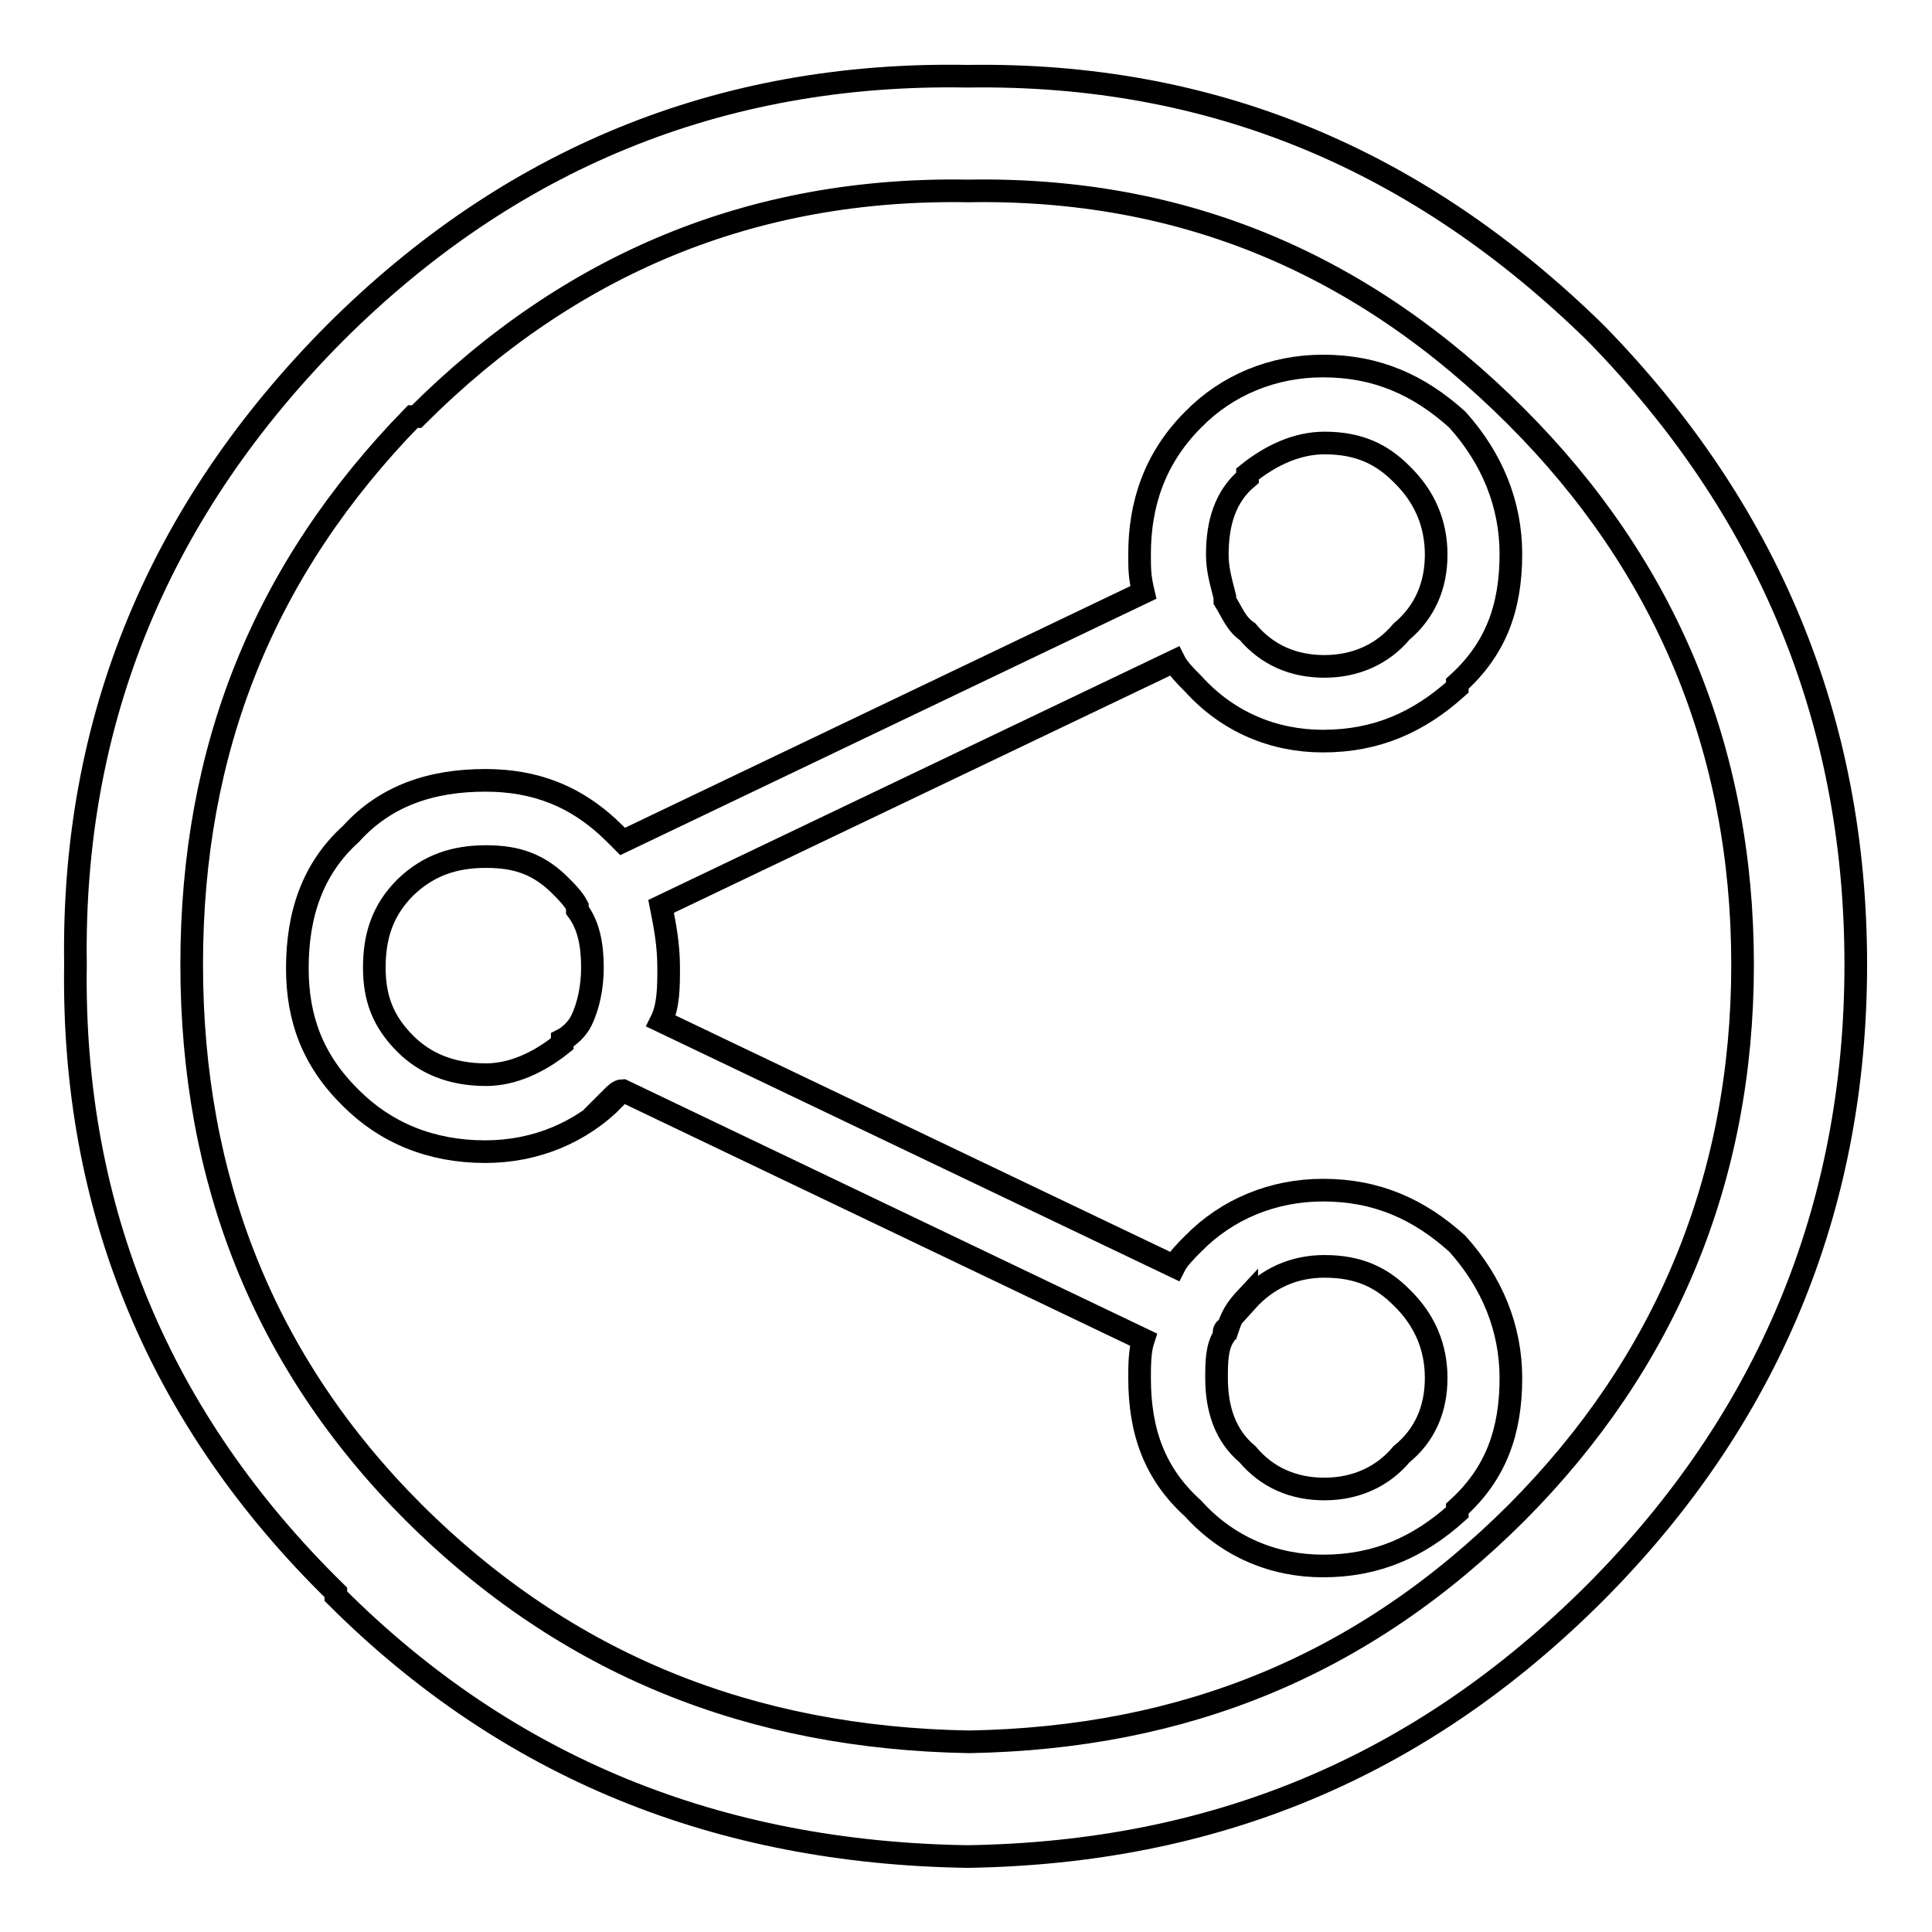
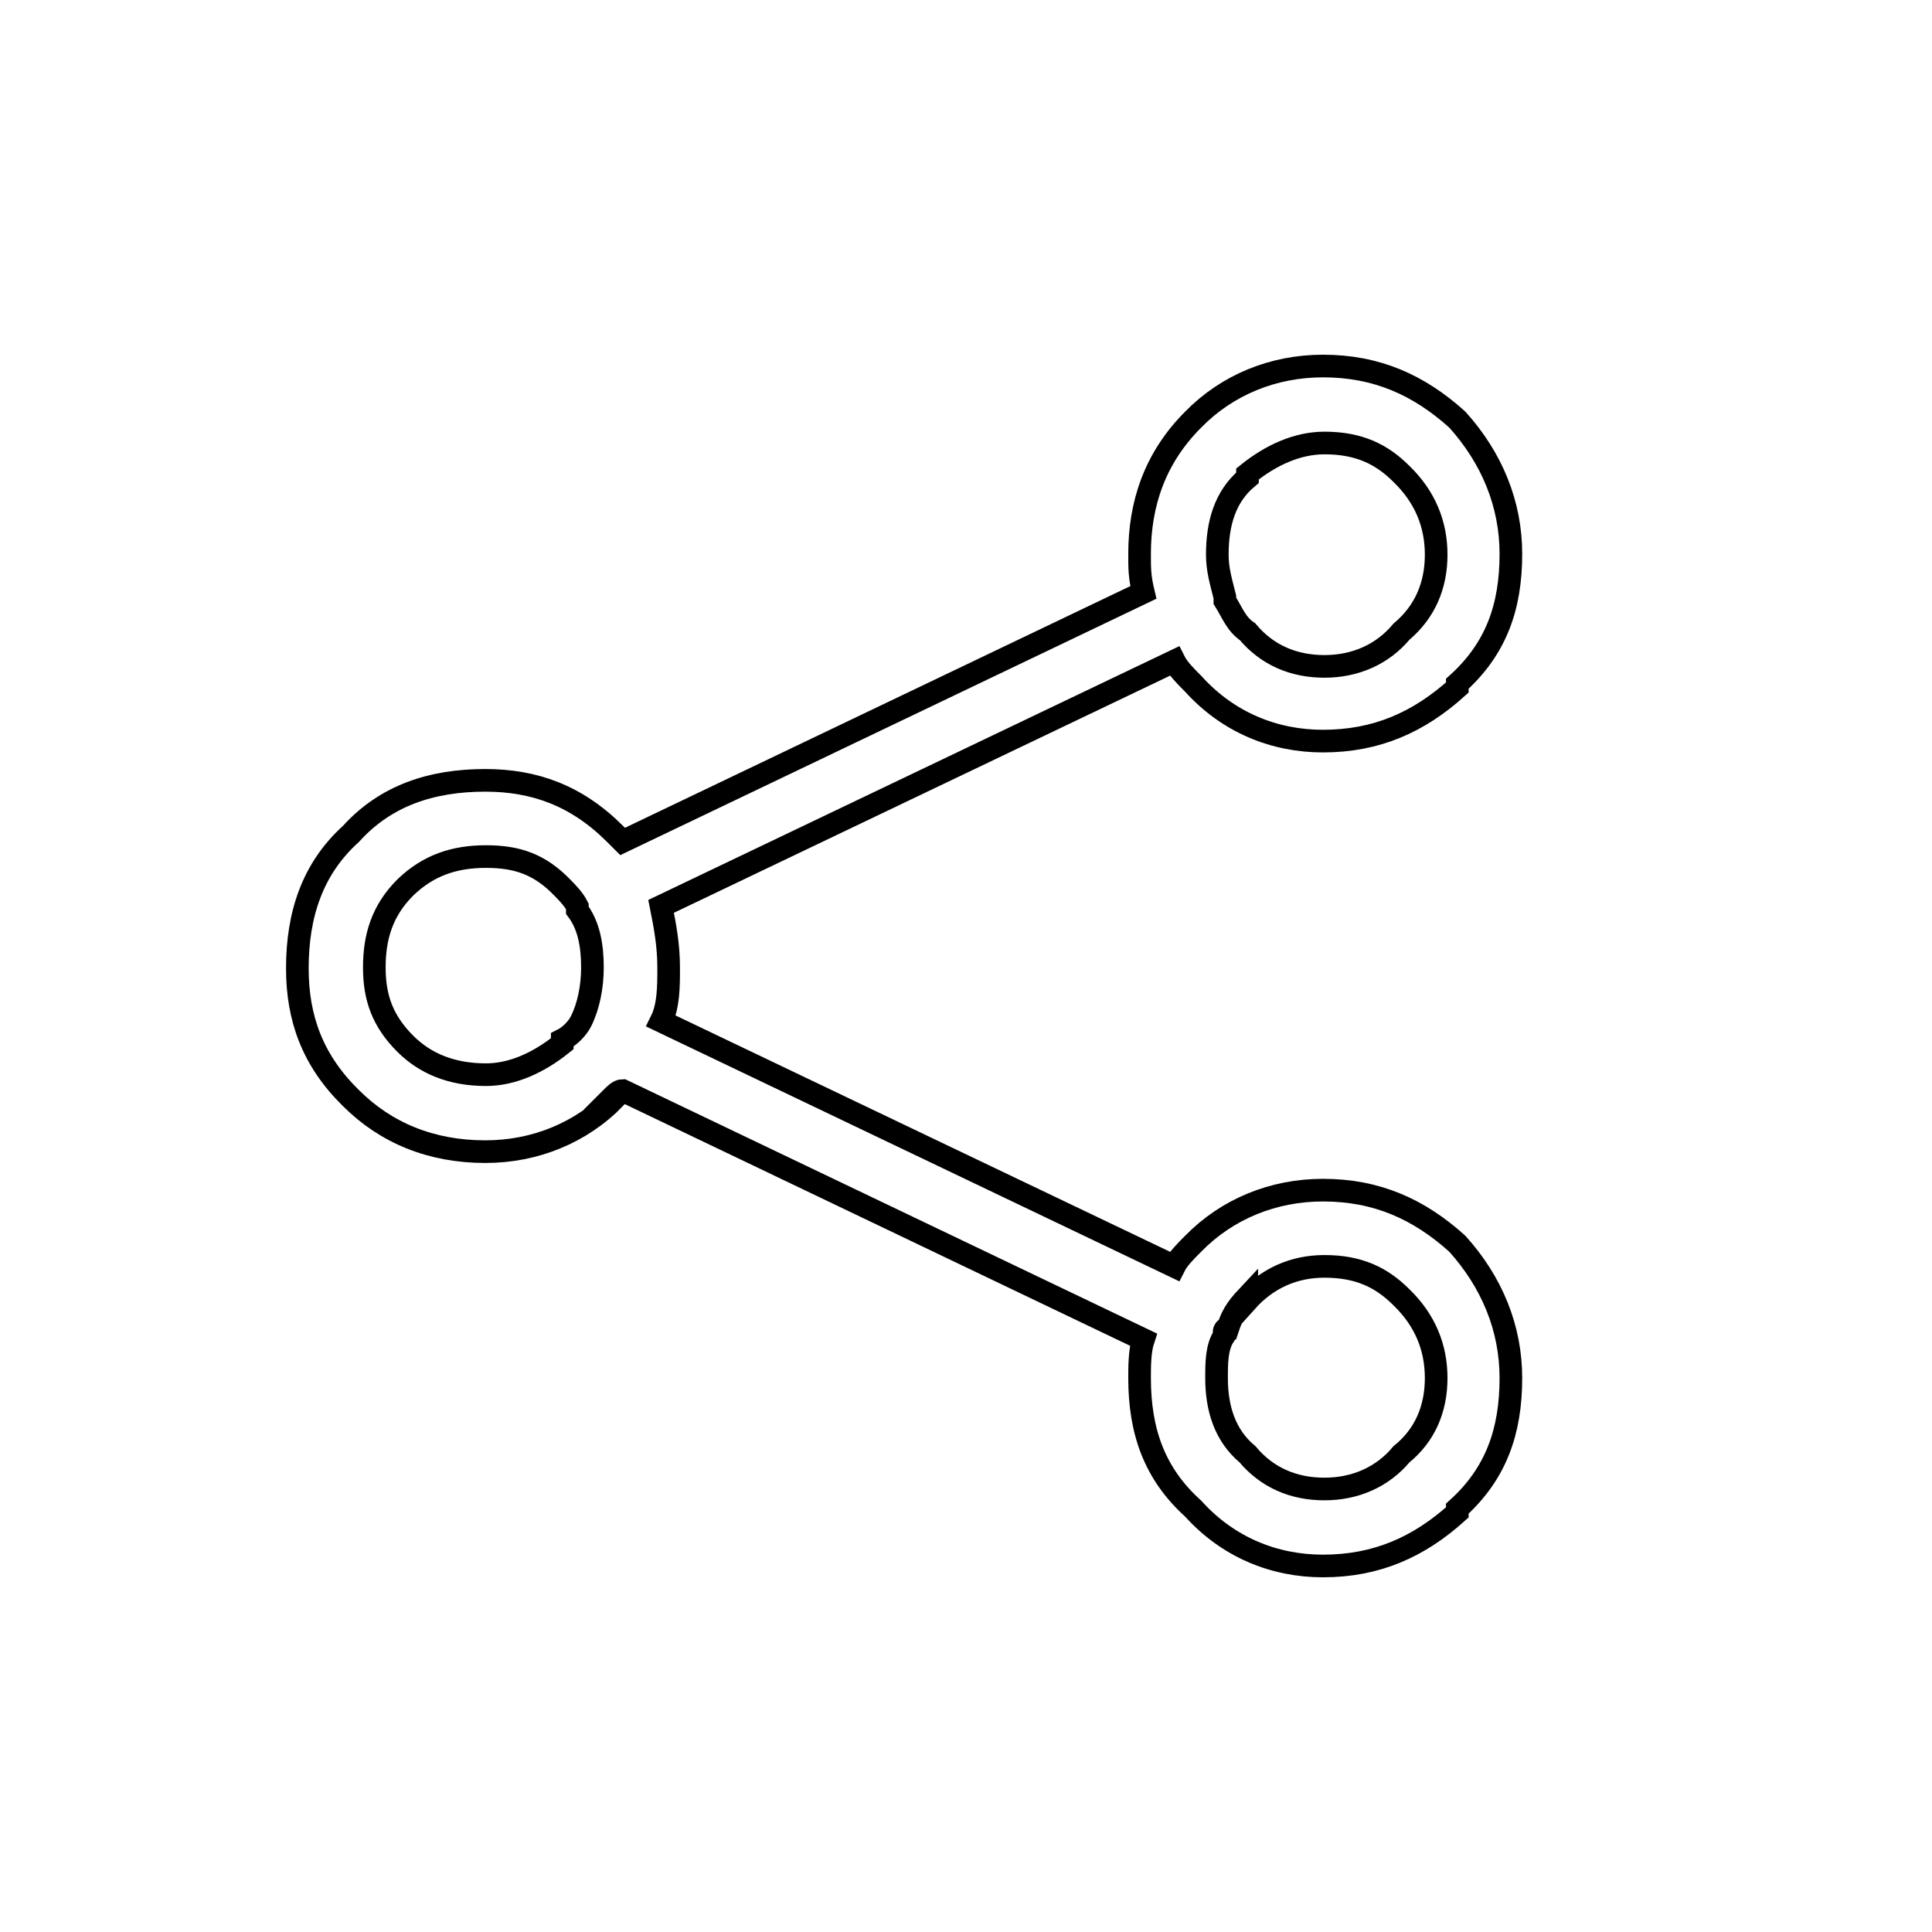
<svg xmlns="http://www.w3.org/2000/svg" version="1.1" x="0px" y="0px" viewBox="0 0 256 256" enable-background="new 0 0 256 256" xml:space="preserve">
  <g>
    <g>
-       <path stroke-width="3" fill-opacity="0" stroke="#000000" d="M44.5,44C21.2,67.4,9.5,95.3,10,127.8c-0.5,32.5,11.2,60.4,34.5,83.2v0.5c22.8,22.8,50.7,34,83.7,34.5c32.5-0.5,59.9-11.7,83.2-35c22.8-22.9,34.5-50.8,34.5-83.2c0-32.5-11.7-60.4-34.5-83.7l0,0c-23.4-22.9-50.7-34.5-83.2-34C95.3,9.5,67.4,21.2,44.5,44z M54.7,55.2h0.5c20.3-20.3,44.6-30.4,73.1-29.9c28.4-0.5,52.3,9.6,72.6,29.9c19.8,19.8,30,44.2,30,72.6s-10.2,52.8-29.9,72.6c-20.3,20.3-44.1,29.9-72.6,30.4c-28.9-0.5-53.3-10.2-73.6-30.4c-19.8-19.8-29.4-44.1-29.4-72.6S34.9,75.5,54.7,55.2z" />
      <path stroke-width="3" fill-opacity="0" stroke="#000000" d="M46.5,110.5c-5.1,4.6-7.1,10.7-7.1,17.8c0,6.6,2,12.2,7.1,17.2c4.6,4.6,10.6,7.1,17.8,7.1c6.6,0,12.7-2.5,17.2-7.1h-0.5c0.5-0.5,1-1,1.5-1l69,33c-0.5,1.5-0.5,3.6-0.5,5.1c0,7.1,2,12.7,7.1,17.3c4.6,5.1,10.7,7.6,17.2,7.6c7.1,0,12.7-2.5,17.8-7.1v-0.5c5.1-4.6,7.1-10.2,7.1-17.3c0-6.6-2.5-12.7-7.1-17.8c-5.1-4.6-10.7-7.1-17.8-7.1c-6.6,0-12.7,2.5-17.2,7.1c-1,1-2,2-2.5,3l-68-32.5c1-2,1-4.6,1-7.1c0-3-0.5-5.6-1-8.1l68-32.5c0.5,1,1.5,2,2.5,3c4.6,5.1,10.7,7.6,17.2,7.6c7.1,0,12.7-2.5,17.8-7.1v-0.5c5.1-4.6,7.1-10.1,7.1-17.2c0-6.6-2.5-12.7-7.1-17.8c-5.1-4.6-10.7-7.1-17.8-7.1c-6.6,0-12.7,2.5-17.2,7.1c-5.1,5.1-7.1,11.2-7.1,17.8c0,2,0,3,0.5,5.1l-69,33c-0.5-0.5-1-1-1-1c-5.1-5.1-10.7-7.1-17.2-7.1C57.2,103.4,51.1,105.4,46.5,110.5z M53.7,117.6c3.1-3,6.6-4.1,10.7-4.1s7.1,1,10.1,4.1c0.5,0.5,1.5,1.5,2,2.5v0.5c1.5,2,2,4.6,2,7.6c0,2.5-0.5,5.1-1.5,7.1c-0.5,1-1.5,2-2.5,2.5c0,0,0,0,0,0.5c-3.1,2.5-6.6,4.1-10.1,4.1c-4.6,0-8.1-1.5-10.7-4.1c-3-3-4.1-6.1-4.1-10.1C49.6,124.2,50.6,120.7,53.7,117.6L53.7,117.6z M165.3,63.3v-0.5c3.1-2.5,6.6-4.1,10.2-4.1c4.6,0,7.6,1.5,10.2,4.1c3.1,3,4.6,6.6,4.6,10.7s-1.5,7.6-4.6,10.2c-2.5,3-6.1,4.6-10.2,4.6c-4.1,0-7.6-1.5-10.2-4.6c-1.5-1-2-2.5-3-4.1c0-0.5,0-0.5,0-0.5c-0.5-2-1-3.6-1-5.6C161.3,69.4,162.3,65.8,165.3,63.3z M175.5,167.8c4.6,0,7.6,1.5,10.2,4.1c3.1,3,4.6,6.6,4.6,10.7c0,4.1-1.5,7.6-4.6,10.1c-2.5,3-6.1,4.6-10.2,4.6c-4.1,0-7.6-1.5-10.2-4.6c-3-2.5-4.1-6.1-4.1-10.1c0-2,0-4.1,1-5.6c0-0.5,0-0.5,0-0.5s0-0.5,0.5-0.5c0.5-1.5,1-2.5,2.5-4.1v0.5C167.9,169.4,171.4,167.8,175.5,167.8z" />
    </g>
  </g>
</svg>